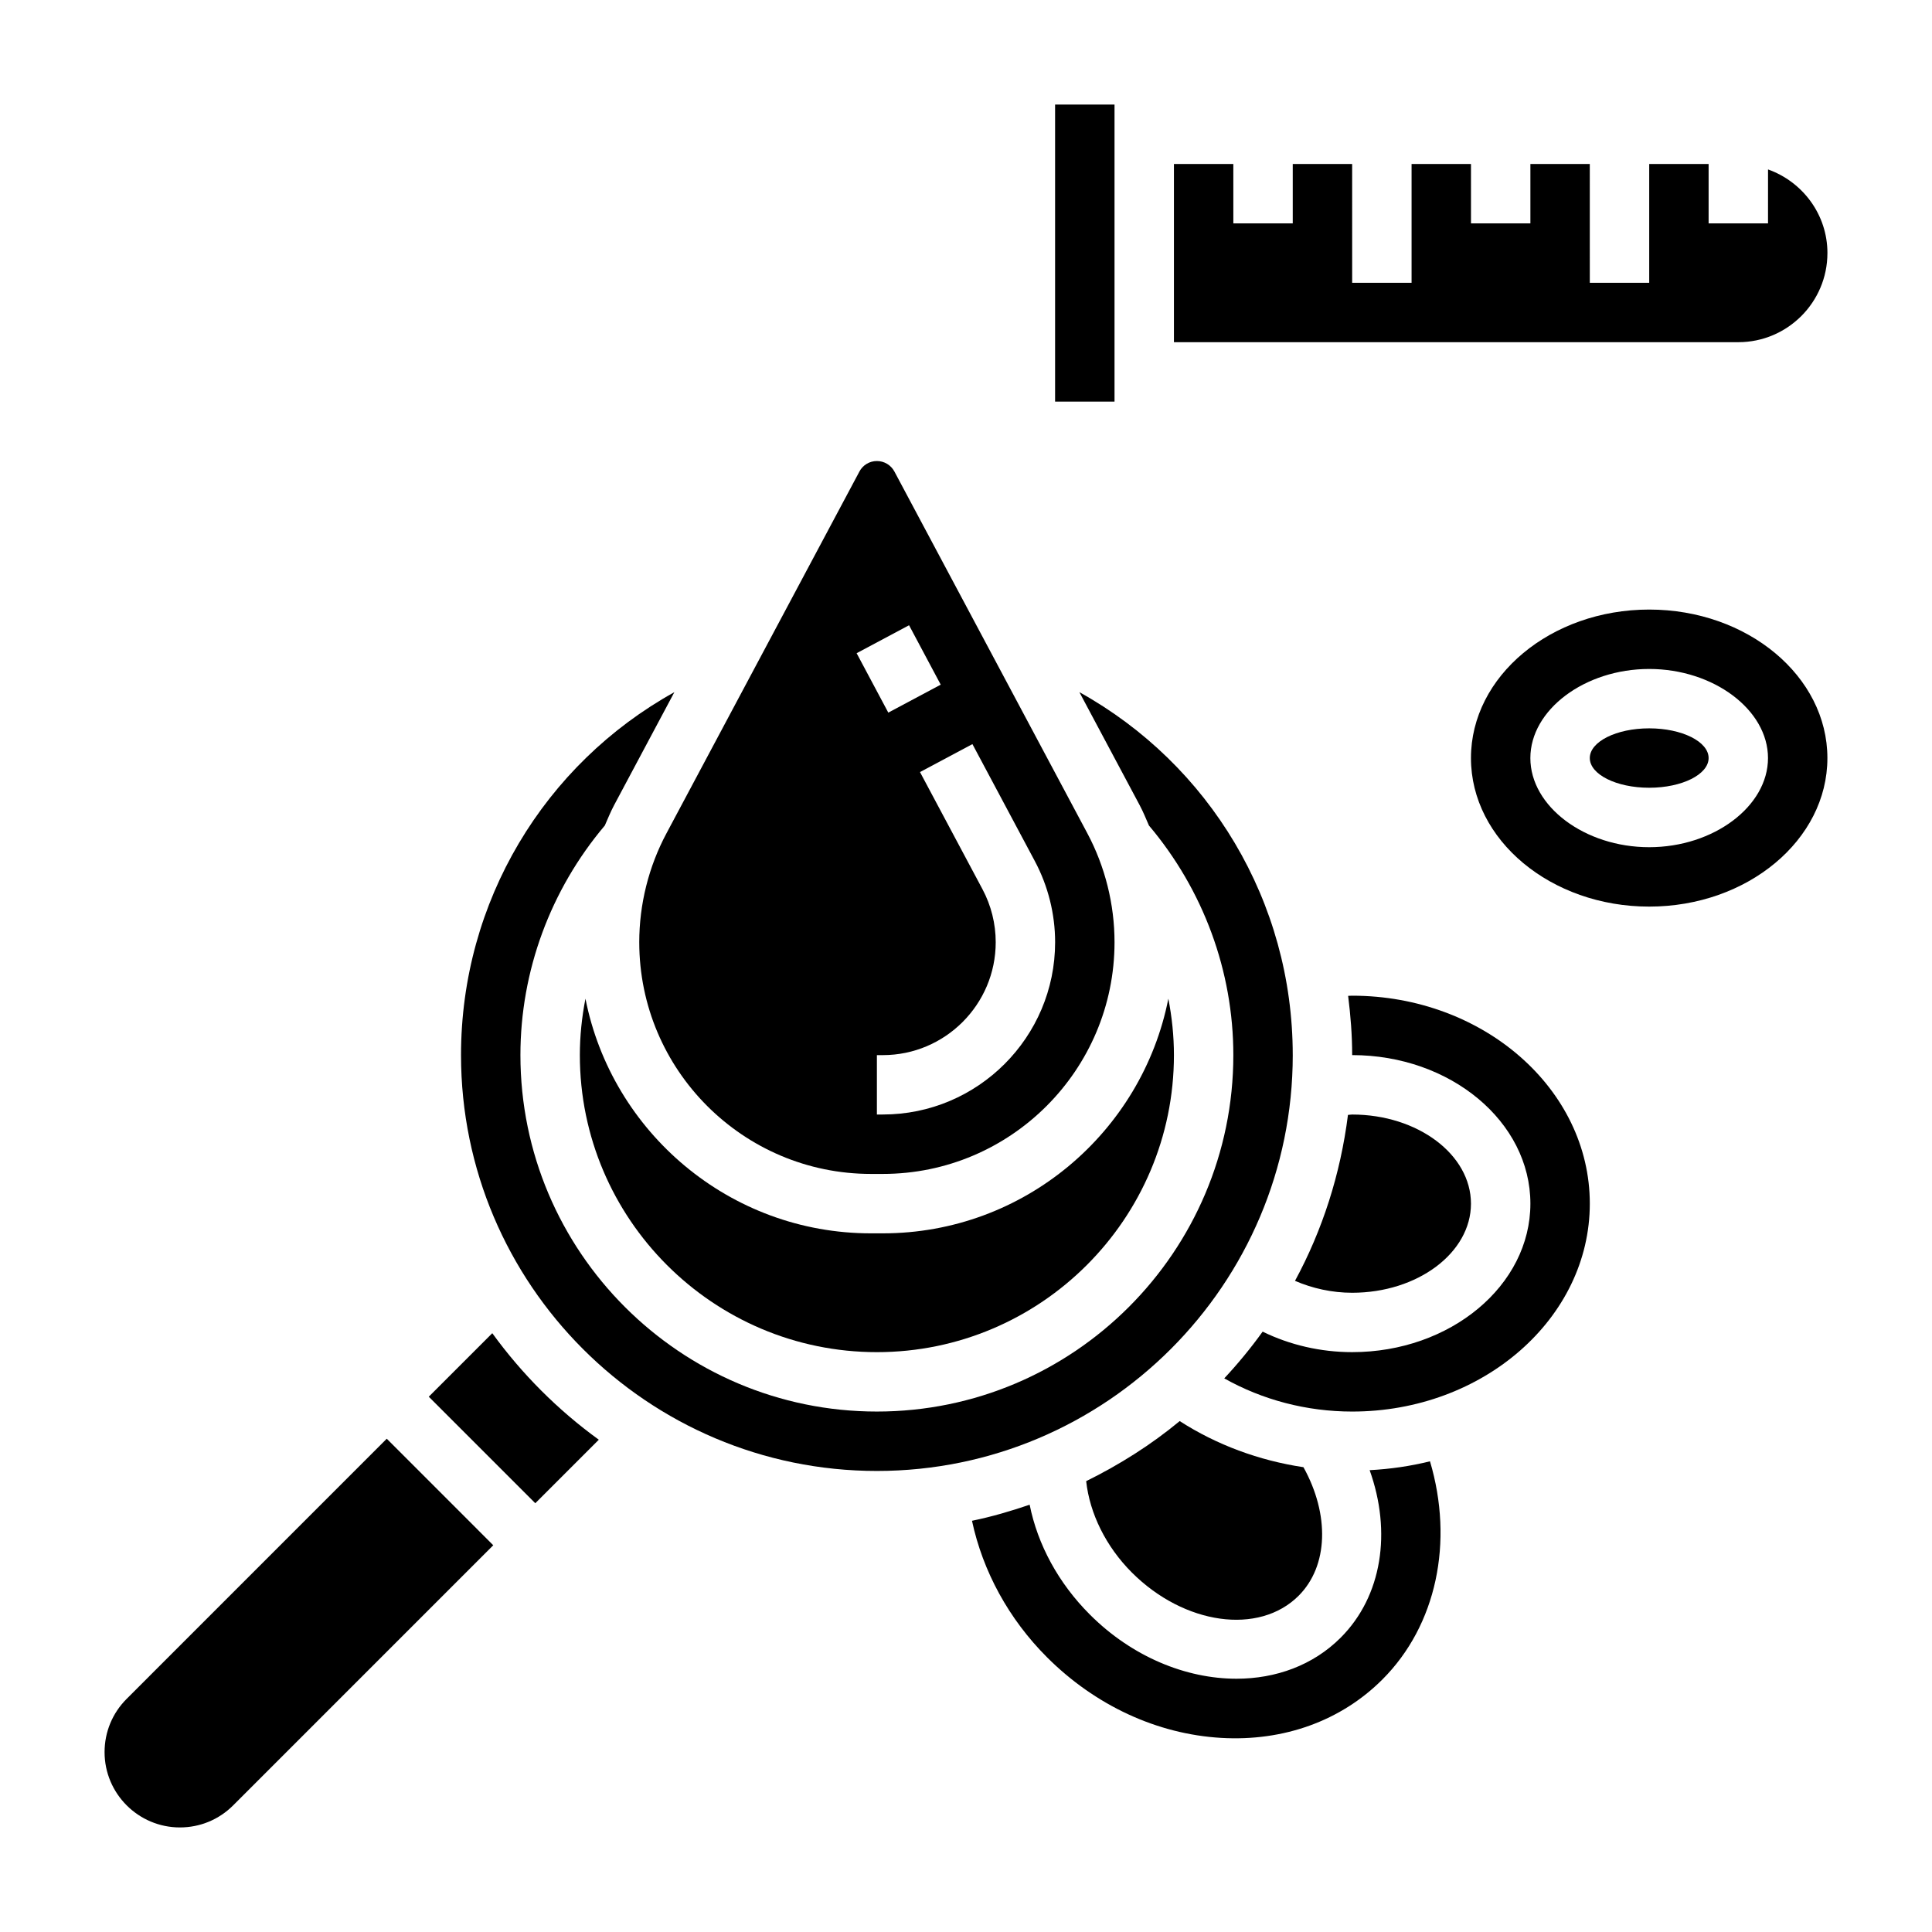
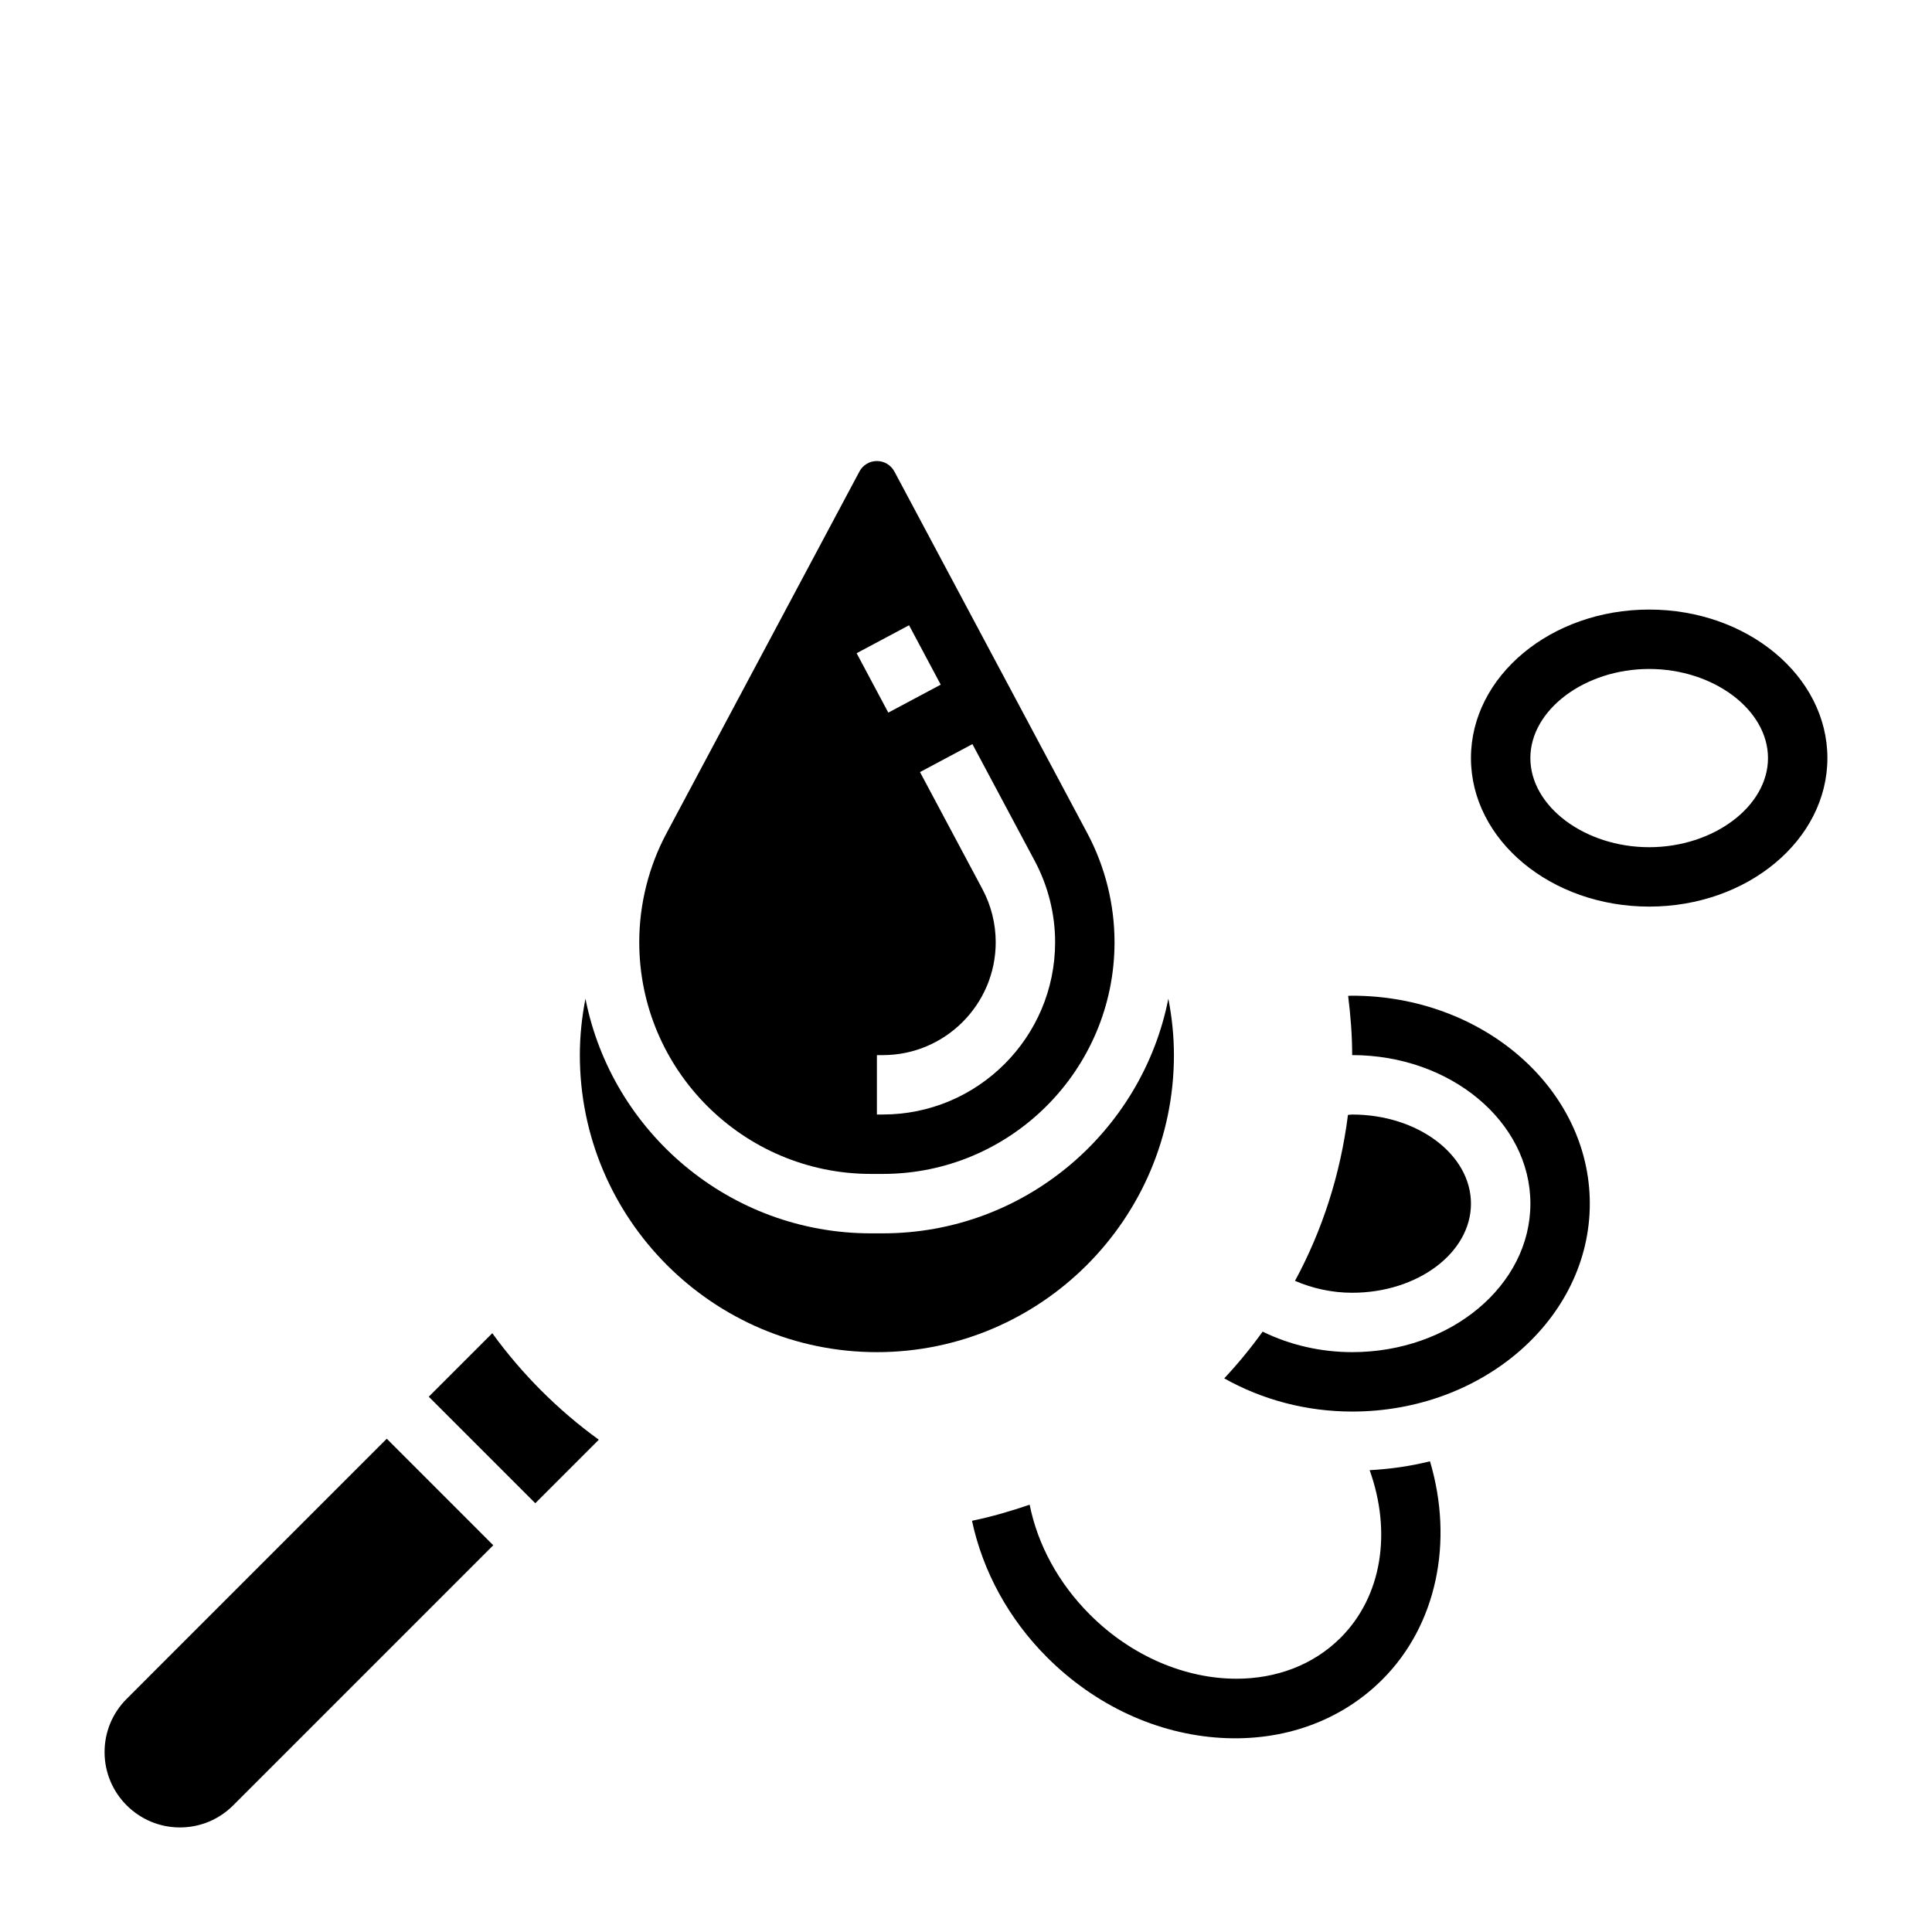
<svg xmlns="http://www.w3.org/2000/svg" fill="#000000" width="800px" height="800px" version="1.1" viewBox="144 144 512 512">
  <g>
-     <path d="m423.61 171.71h15.75v78.719h-15.75z" />
-     <path d="m628.29 211.07c0-10.25-6.606-18.91-15.742-22.168l-0.004 14.297h-15.742v-15.746h-15.742v31.488h-15.742l-0.004-31.488h-15.742v15.742h-15.742l-0.004-15.742h-15.742v31.488h-15.742l-0.004-31.488h-15.742v15.742h-15.742l-0.004-15.742h-15.742v47.23h149.57c13.016 0.004 23.613-10.594 23.613-23.613z" />
    <path d="m374.81 470.85c-37.414 0-68.676-26.789-75.656-62.188-0.961 4.902-1.488 9.902-1.488 14.953 0 43.406 35.312 78.719 78.719 78.719s78.719-35.312 78.719-78.719c0-5.055-0.527-10.051-1.48-14.957-6.988 35.402-38.242 62.191-75.664 62.191z" />
    <path d="m533.82 462.98c0-13.02-14.121-23.617-31.488-23.617-0.355 0-0.746 0.086-1.109 0.102-1.984 15.727-6.785 30.598-14.035 43.973 4.656 2.008 9.82 3.156 15.145 3.156 17.363 0 31.488-10.594 31.488-23.613z" />
    <path d="m177.56 594.22c-3.769 3.769-5.848 8.785-5.848 14.113 0 10.996 8.957 19.957 19.961 19.957 5.336 0 10.344-2.078 14.113-5.84l68.934-68.941-28.227-28.234z" />
    <path d="m274.46 497.31-16.832 16.832 28.23 28.23 16.832-16.832c-10.844-7.867-20.367-17.391-28.23-28.23z" />
    <path d="m313.41 393.7c0 33.859 27.543 61.402 61.402 61.402h3.148c33.859 0 61.402-27.543 61.402-61.402 0-10.043-2.496-20.043-7.219-28.898l-51.121-95.852c-0.922-1.711-2.691-2.773-4.637-2.773-1.945 0-3.715 1.062-4.629 2.777v0.008l-51.121 95.852c-4.731 8.848-7.227 18.844-7.227 28.887zm104.84-21.48c3.512 6.59 5.367 14.02 5.367 21.48 0 25.176-20.484 45.656-45.656 45.656l-1.574 0.004v-15.742h1.574c16.492 0 29.914-13.422 29.914-29.914 0-4.894-1.211-9.762-3.519-14.074l-16.547-31.023 13.895-7.406zm-33.34-62.52 8.391 15.742-13.895 7.406-8.391-15.742z" />
    <path d="m502.34 407.87c-0.34 0-0.715 0.031-1.07 0.039 0.645 5.164 1.07 10.391 1.07 15.703 26.047 0 47.23 17.656 47.23 39.359s-21.184 39.359-47.23 39.359c-8.328 0-16.516-1.898-23.727-5.434-3.125 4.344-6.527 8.477-10.172 12.383 10.094 5.695 21.82 8.797 33.898 8.797 34.723 0 62.977-24.727 62.977-55.105 0-30.375-28.254-55.102-62.977-55.102z" />
    <path d="m506.97 533.61c5.863 16.359 3.336 33.371-7.684 44.398-7.312 7.312-17.168 10.871-27.621 10.871-13.336 0-27.641-5.793-38.855-17.02-8.312-8.312-13.824-18.516-15.941-29.094-4.977 1.691-10.043 3.188-15.281 4.258 2.859 13.383 9.73 26.023 19.883 36.172 12.785 12.777 29.156 20.363 46.121 21.363 16.594 0.977 31.805-4.519 42.762-15.484 14.375-14.367 18.957-36.465 12.609-57.812-5.137 1.27-10.492 2.059-15.992 2.348z" />
-     <path d="m486.59 423.61c0-40.668-22.059-77.035-56.543-96.18l15.98 29.961c0.93 1.738 1.668 3.574 2.457 5.383 14.402 17.047 22.363 38.582 22.363 60.836 0 52.09-42.375 94.465-94.465 94.465-52.09 0-94.465-42.375-94.465-94.465 0-22.254 7.957-43.793 22.363-60.836 0.797-1.812 1.527-3.637 2.457-5.383l15.98-29.961c-34.488 19.145-56.543 55.516-56.543 96.18 0 60.773 49.438 110.21 110.21 110.21 60.773 0.004 110.21-49.434 110.21-110.21z" />
-     <path d="m443.95 560.73c13.887 13.887 33.715 16.656 44.211 6.148 7.887-7.894 8.219-21.531 1.266-34.055-11.785-1.77-23.02-5.926-32.793-12.219-7.551 6.258-15.91 11.539-24.789 15.918 0.941 8.582 5.254 17.355 12.105 24.207z" />
    <path d="m581.05 305.54c-26.047 0-47.23 17.656-47.23 39.359s21.184 39.359 47.23 39.359c26.047 0 47.23-17.656 47.23-39.359 0.004-21.703-21.18-39.359-47.23-39.359zm0 62.977c-17.066 0-31.488-10.816-31.488-23.617s14.422-23.617 31.488-23.617c17.066 0 31.488 10.816 31.488 23.617s-14.422 23.617-31.488 23.617z" />
-     <path d="m596.8 344.89c0 4.348-7.051 7.871-15.746 7.871-8.695 0-15.742-3.523-15.742-7.871 0-4.348 7.047-7.871 15.742-7.871 8.695 0 15.746 3.523 15.746 7.871" />
  </g>
</svg>